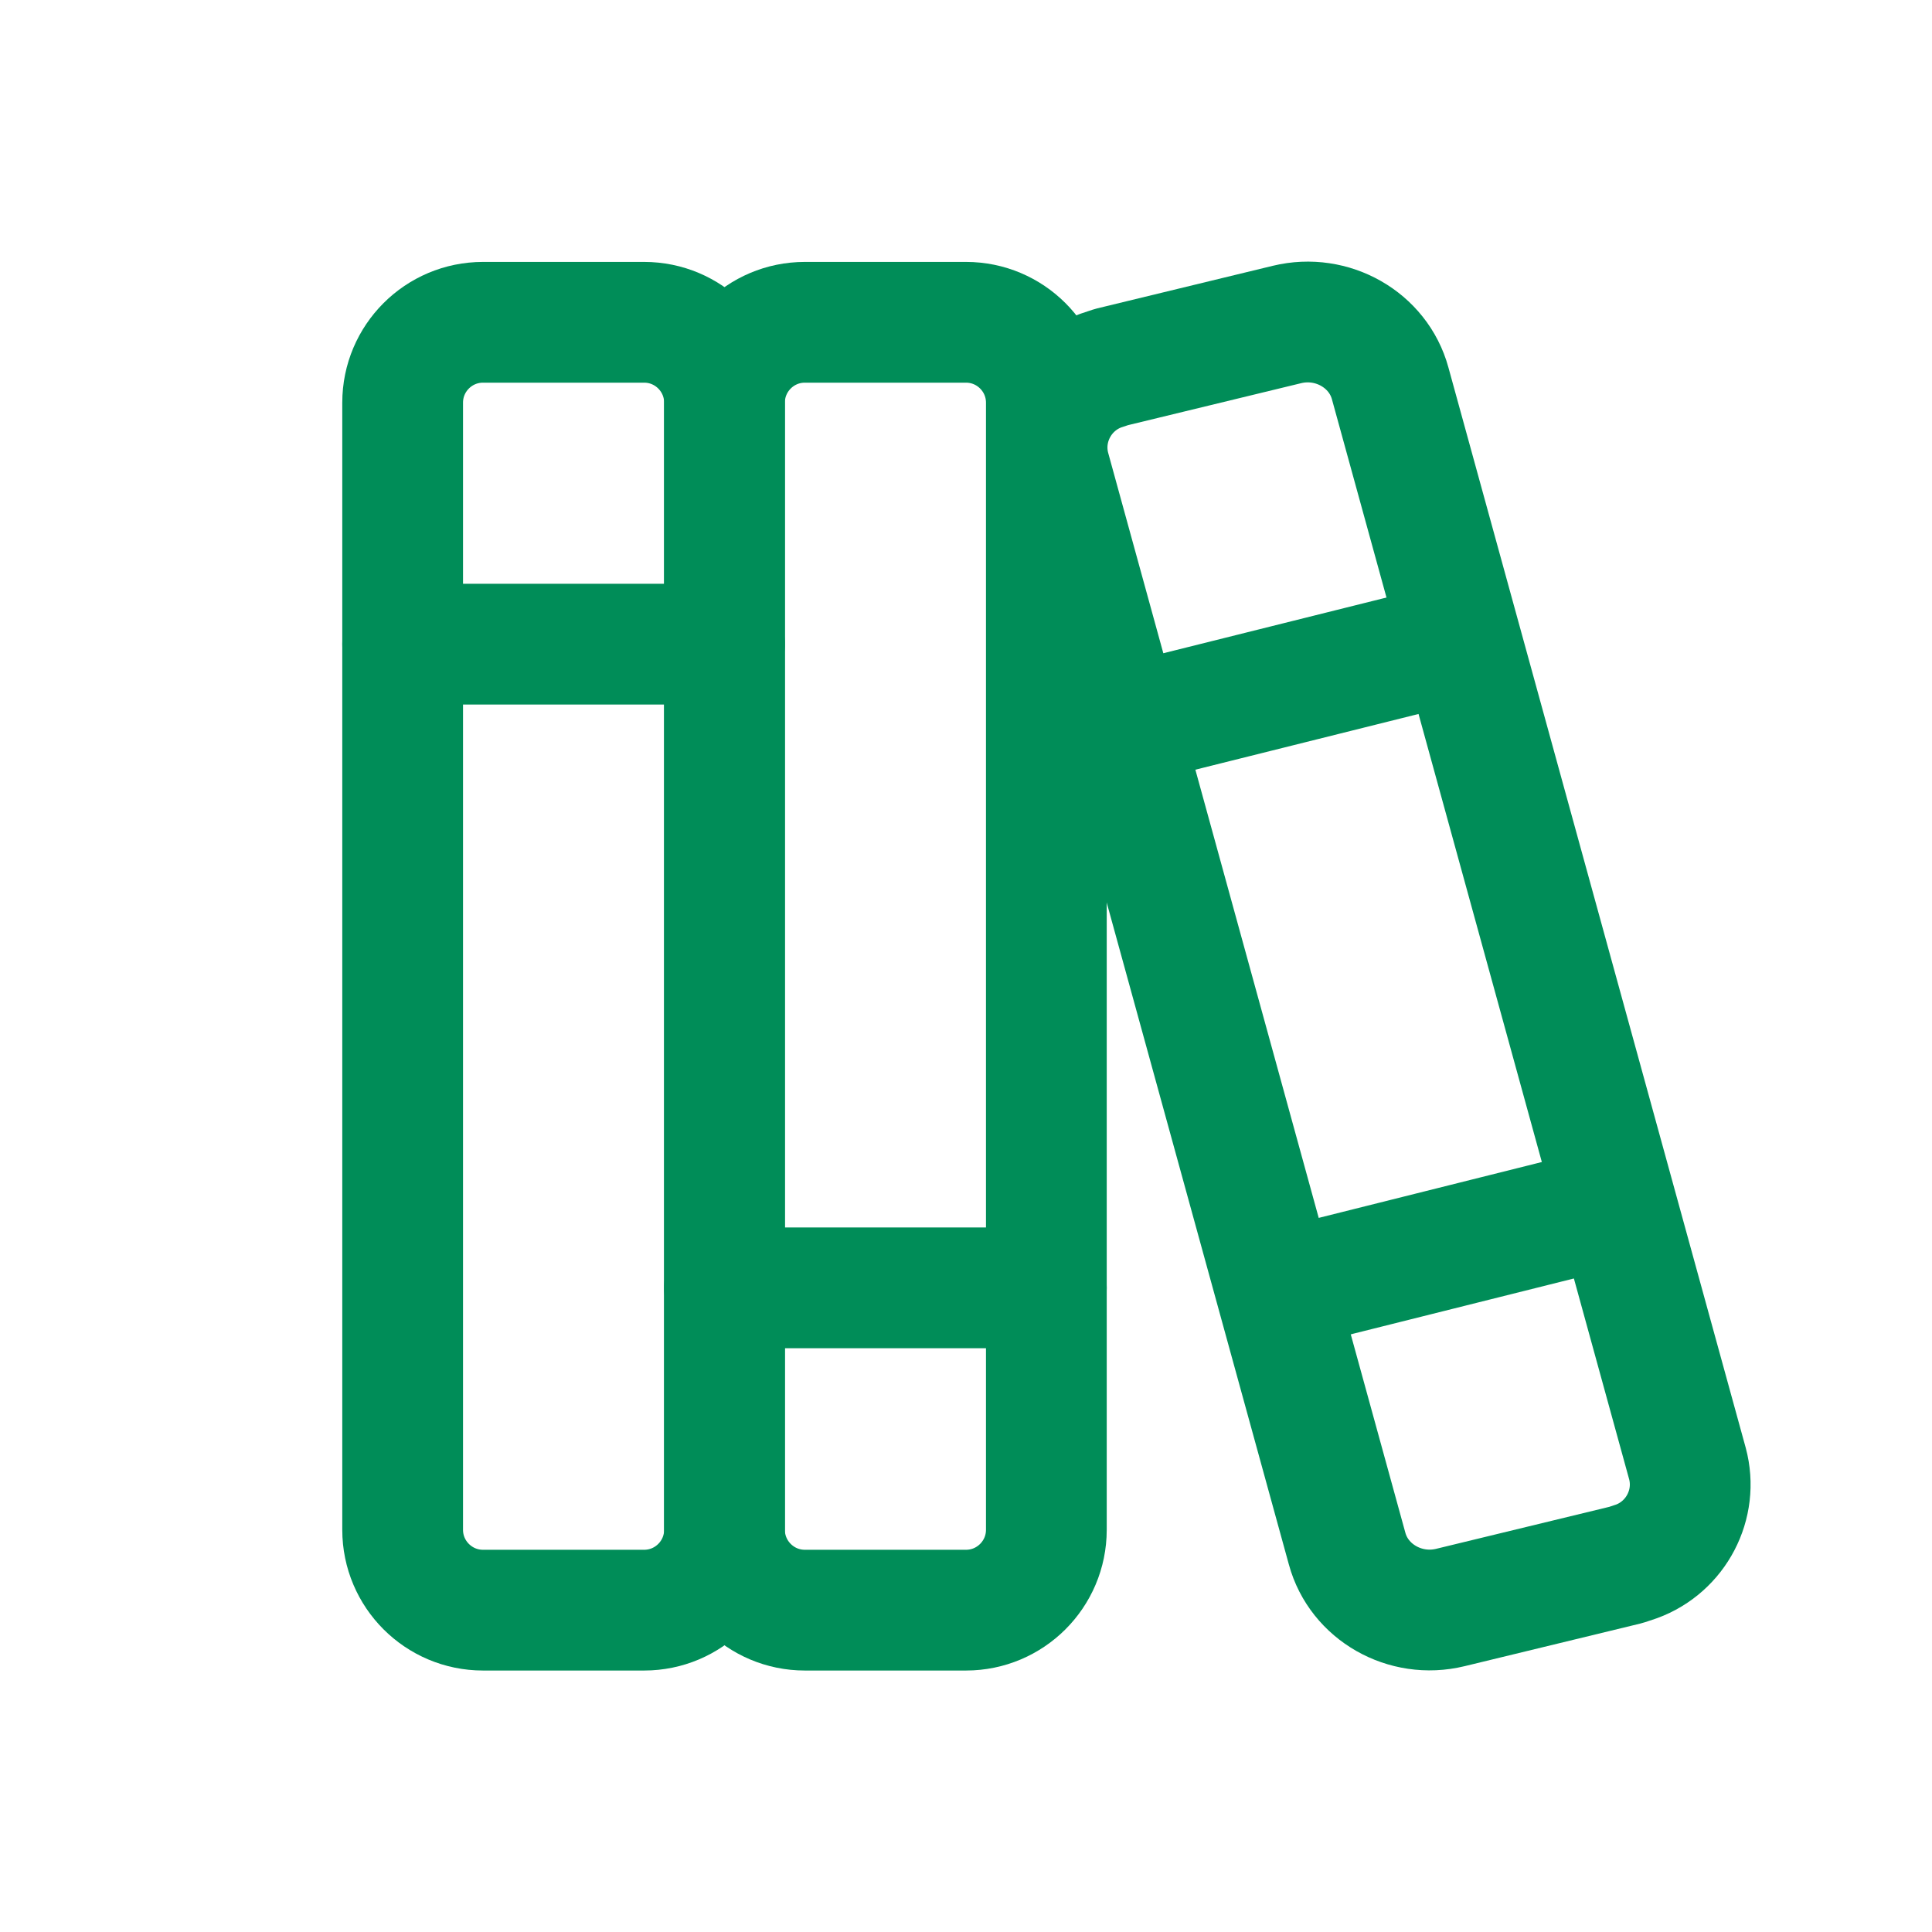
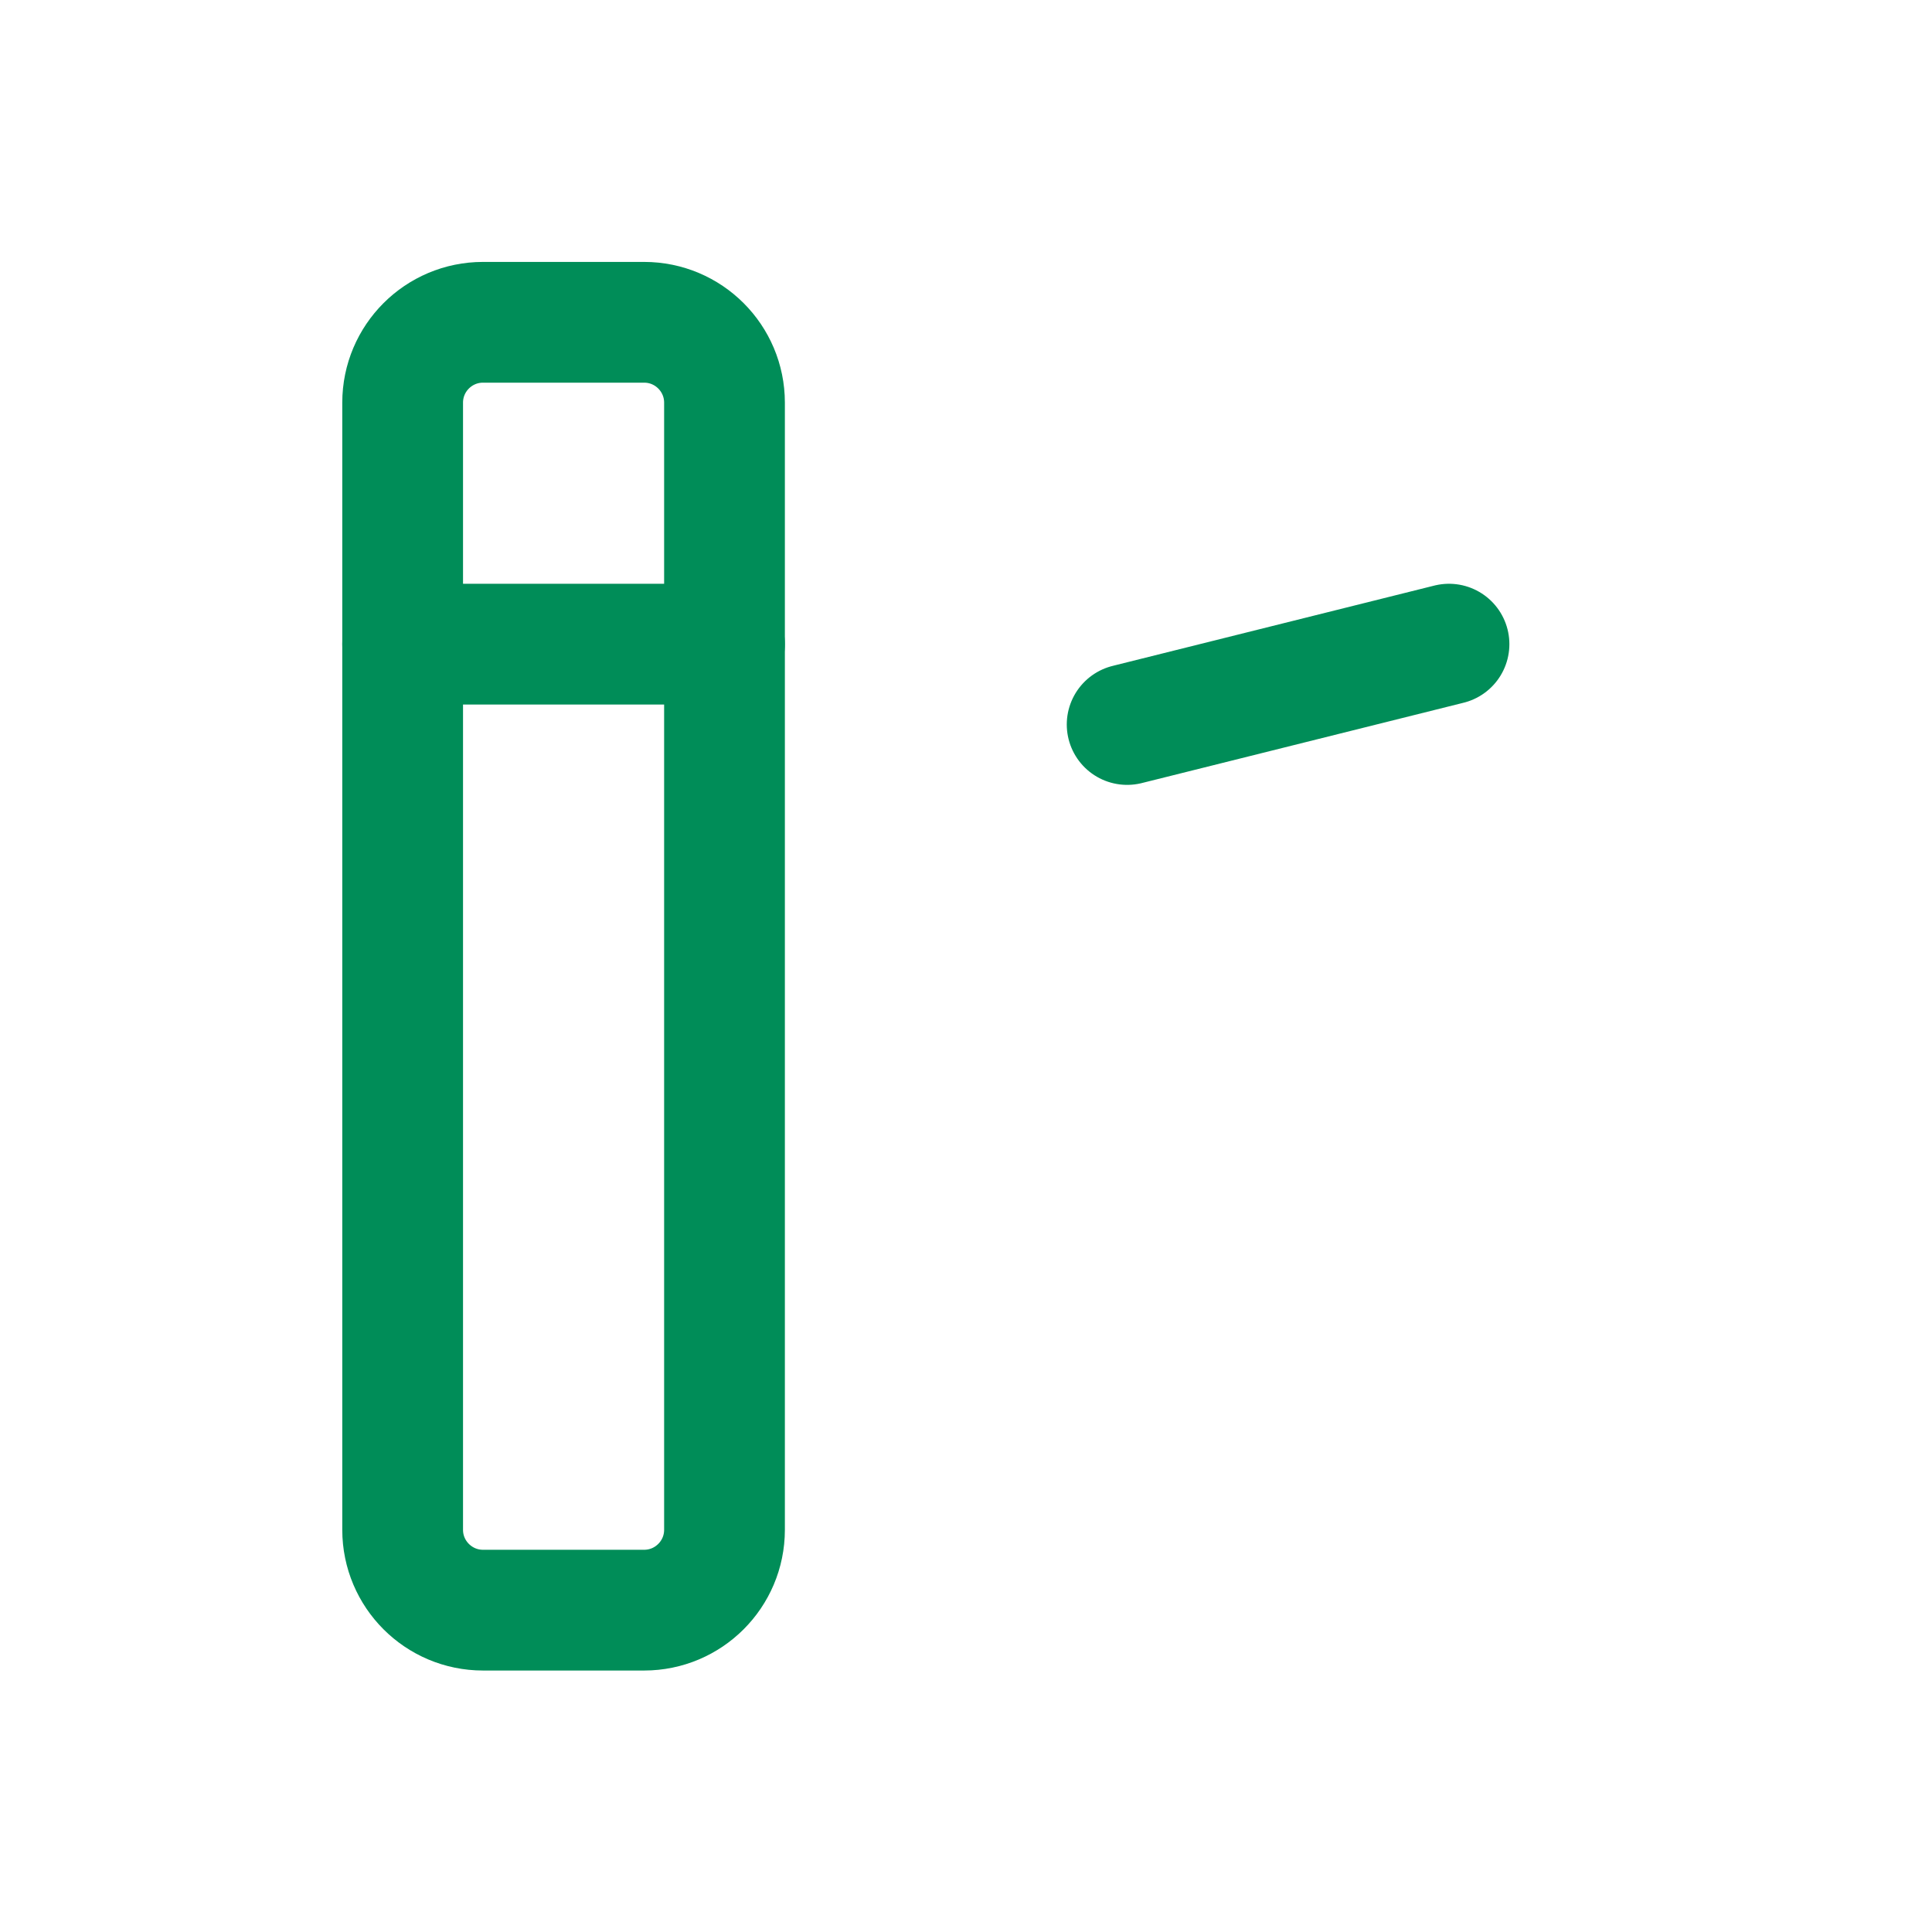
<svg xmlns="http://www.w3.org/2000/svg" id="Schulungsprogramme" version="1.1" viewBox="0 0 44 44">
  <defs>
    <style>
      .cls-1 {
        stroke-width: 0px;
      }

      .cls-1, .cls-2 {
        fill: none;
      }

      .cls-2 {
        stroke: #008d58;
        stroke-linecap: round;
        stroke-linejoin: round;
        stroke-width: 2.75px;
      }
    </style>
  </defs>
-   <path class="cls-1" d="M0,0h44v44H0V0Z" />
+   <path class="cls-1" d="M0,0h44v44V0Z" />
  <path class="cls-2" d="M9.17,9.17c0-1.01.82-1.83,1.83-1.83h3.67c1.01,0,1.83.82,1.83,1.83v25.67c0,1.01-.82,1.83-1.83,1.83h-3.67c-1.01,0-1.83-.82-1.83-1.83V9.17Z" />
-   <path class="cls-2" d="M16.5,9.17c0-1.01.82-1.83,1.83-1.83h3.67c1.01,0,1.83.82,1.83,1.83v25.67c0,1.01-.82,1.83-1.83,1.83h-3.67c-1.01,0-1.83-.82-1.83-1.83V9.17Z" />
  <path class="cls-2" d="M9.17,14.67h7.33" />
-   <path class="cls-2" d="M16.5,29.33h7.33" />
-   <path class="cls-2" d="M25.31,8.36l4-.97c1.03-.25,2.08.35,2.35,1.34l6.77,24.6c.25.93-.26,1.9-1.16,2.23l-.24.08-4,.97c-1.03.25-2.08-.35-2.35-1.34l-6.77-24.6c-.25-.93.26-1.9,1.16-2.23,0,0,.24-.08.24-.08Z" />
  <path class="cls-2" d="M25.67,16.5l7.33-1.83" />
-   <path class="cls-2" d="M29.33,29.33l7.19-1.8" />
</svg>